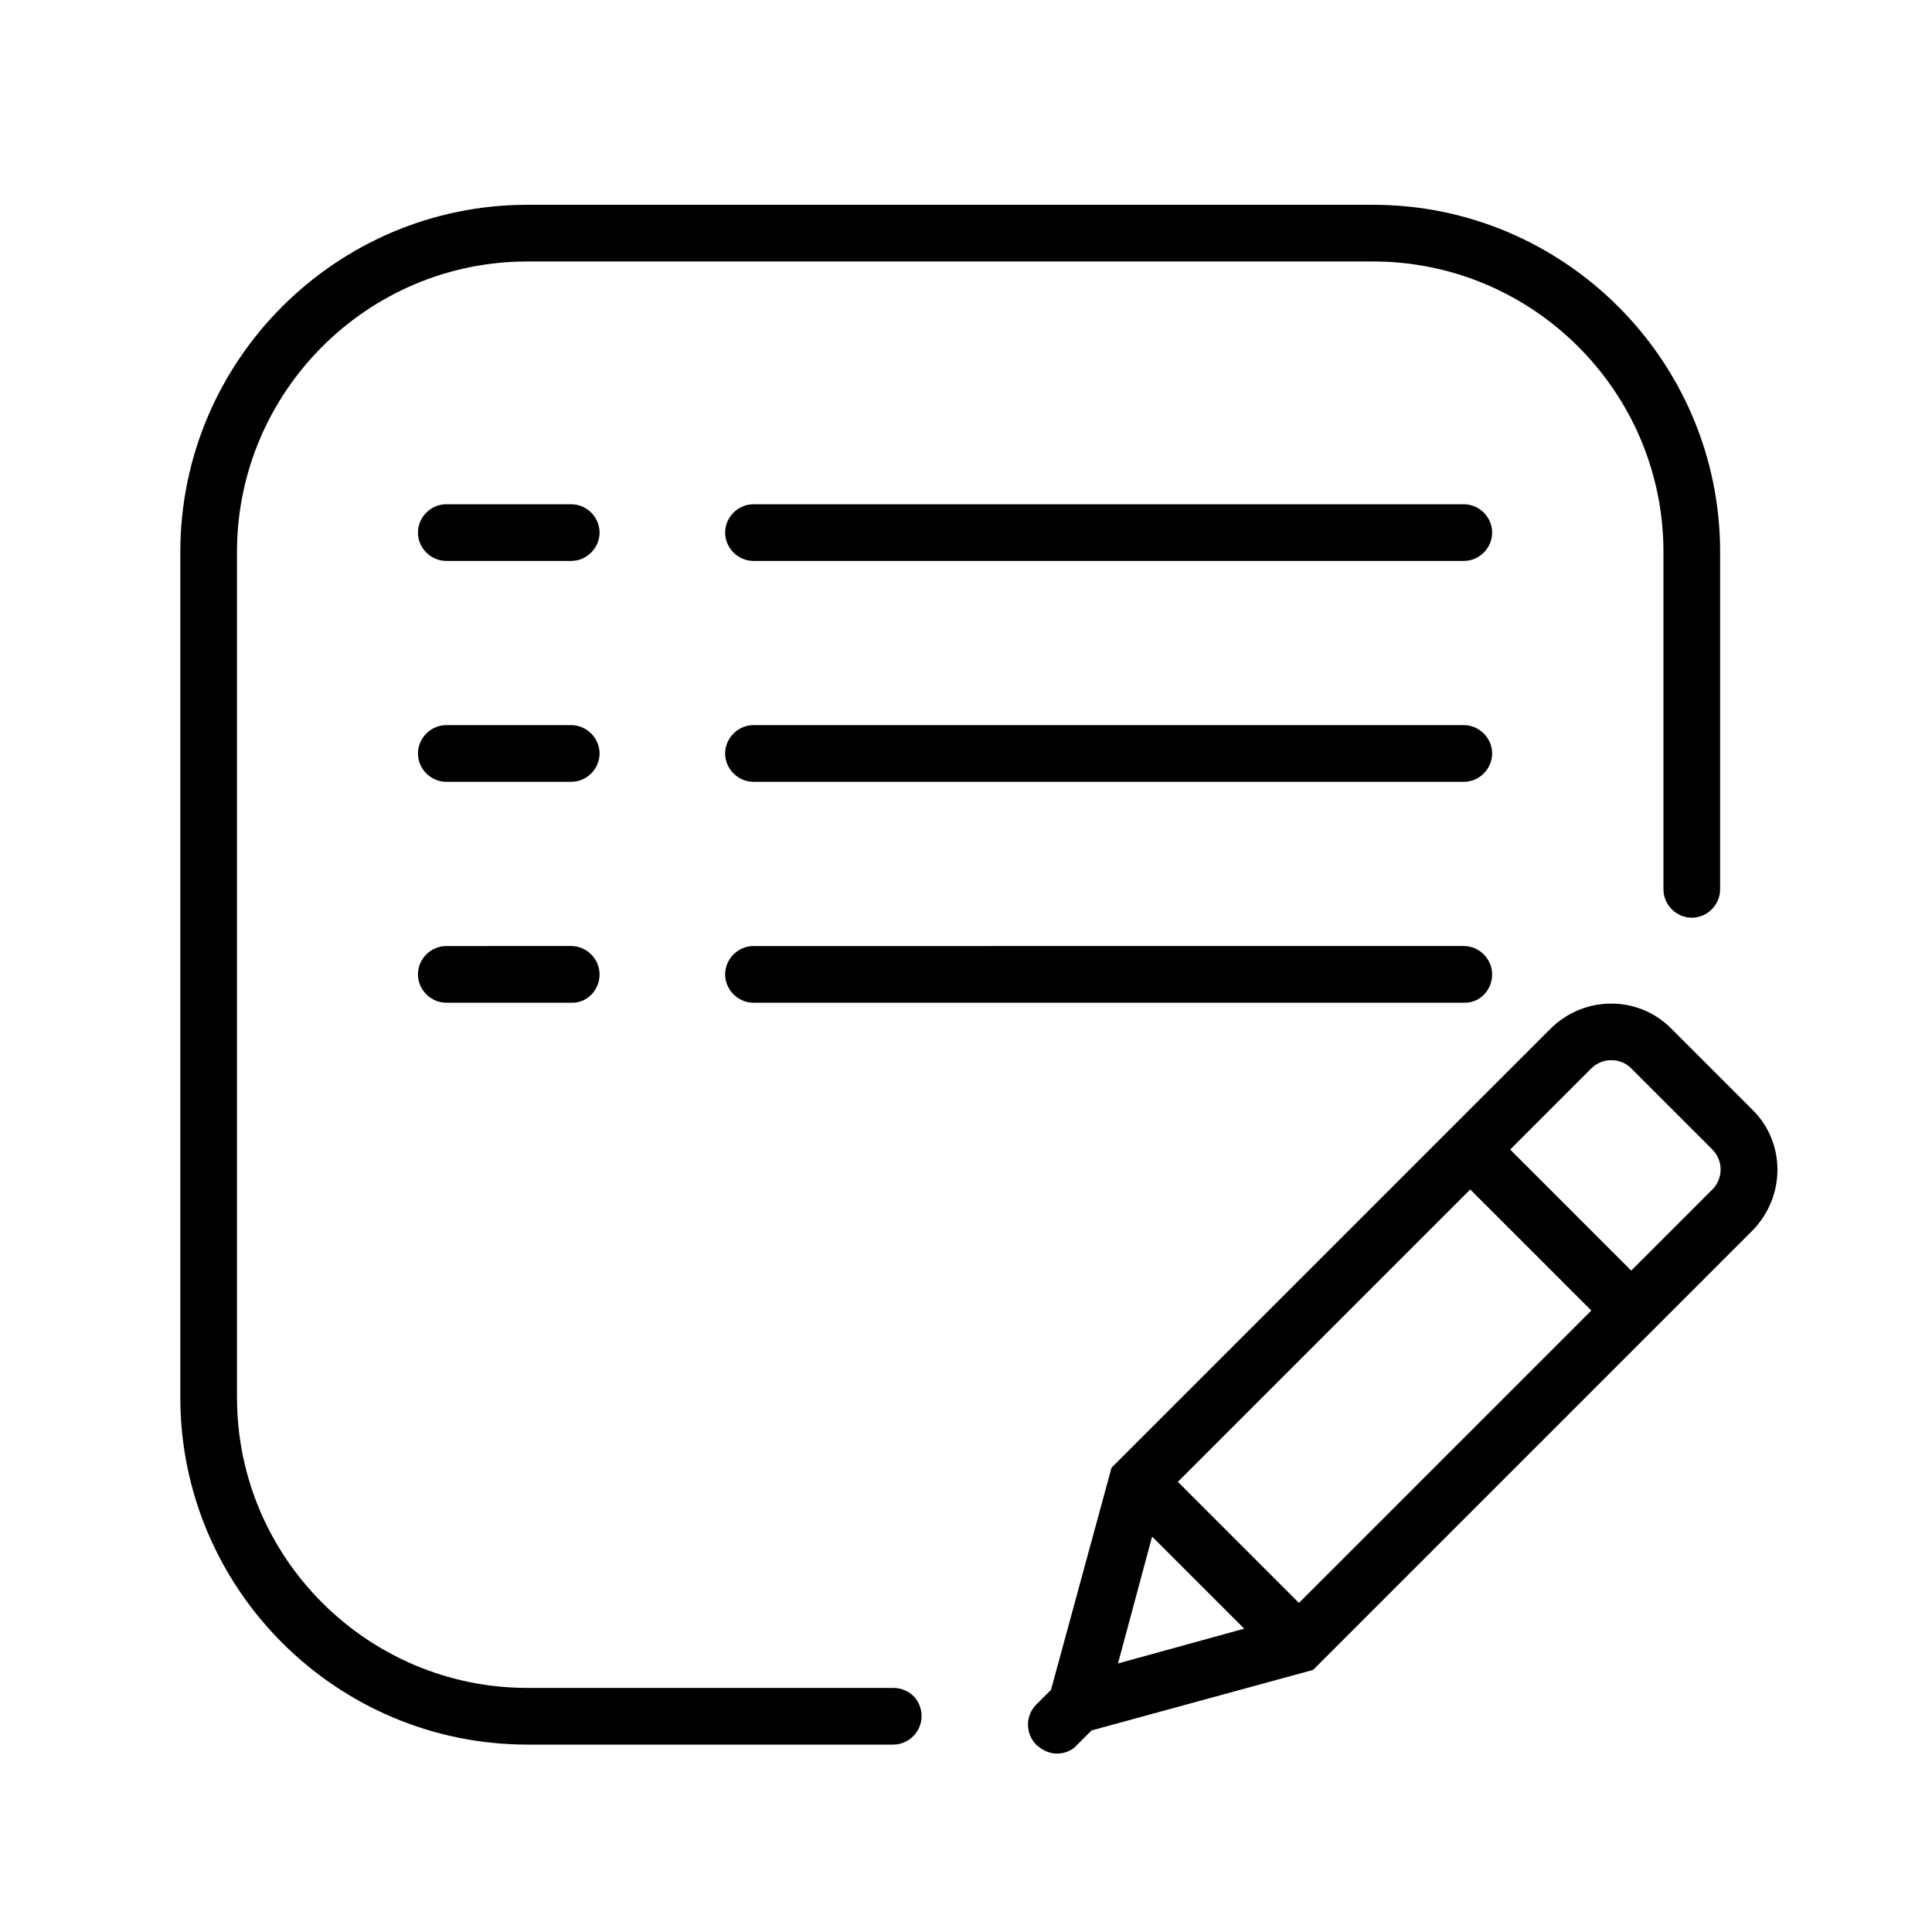
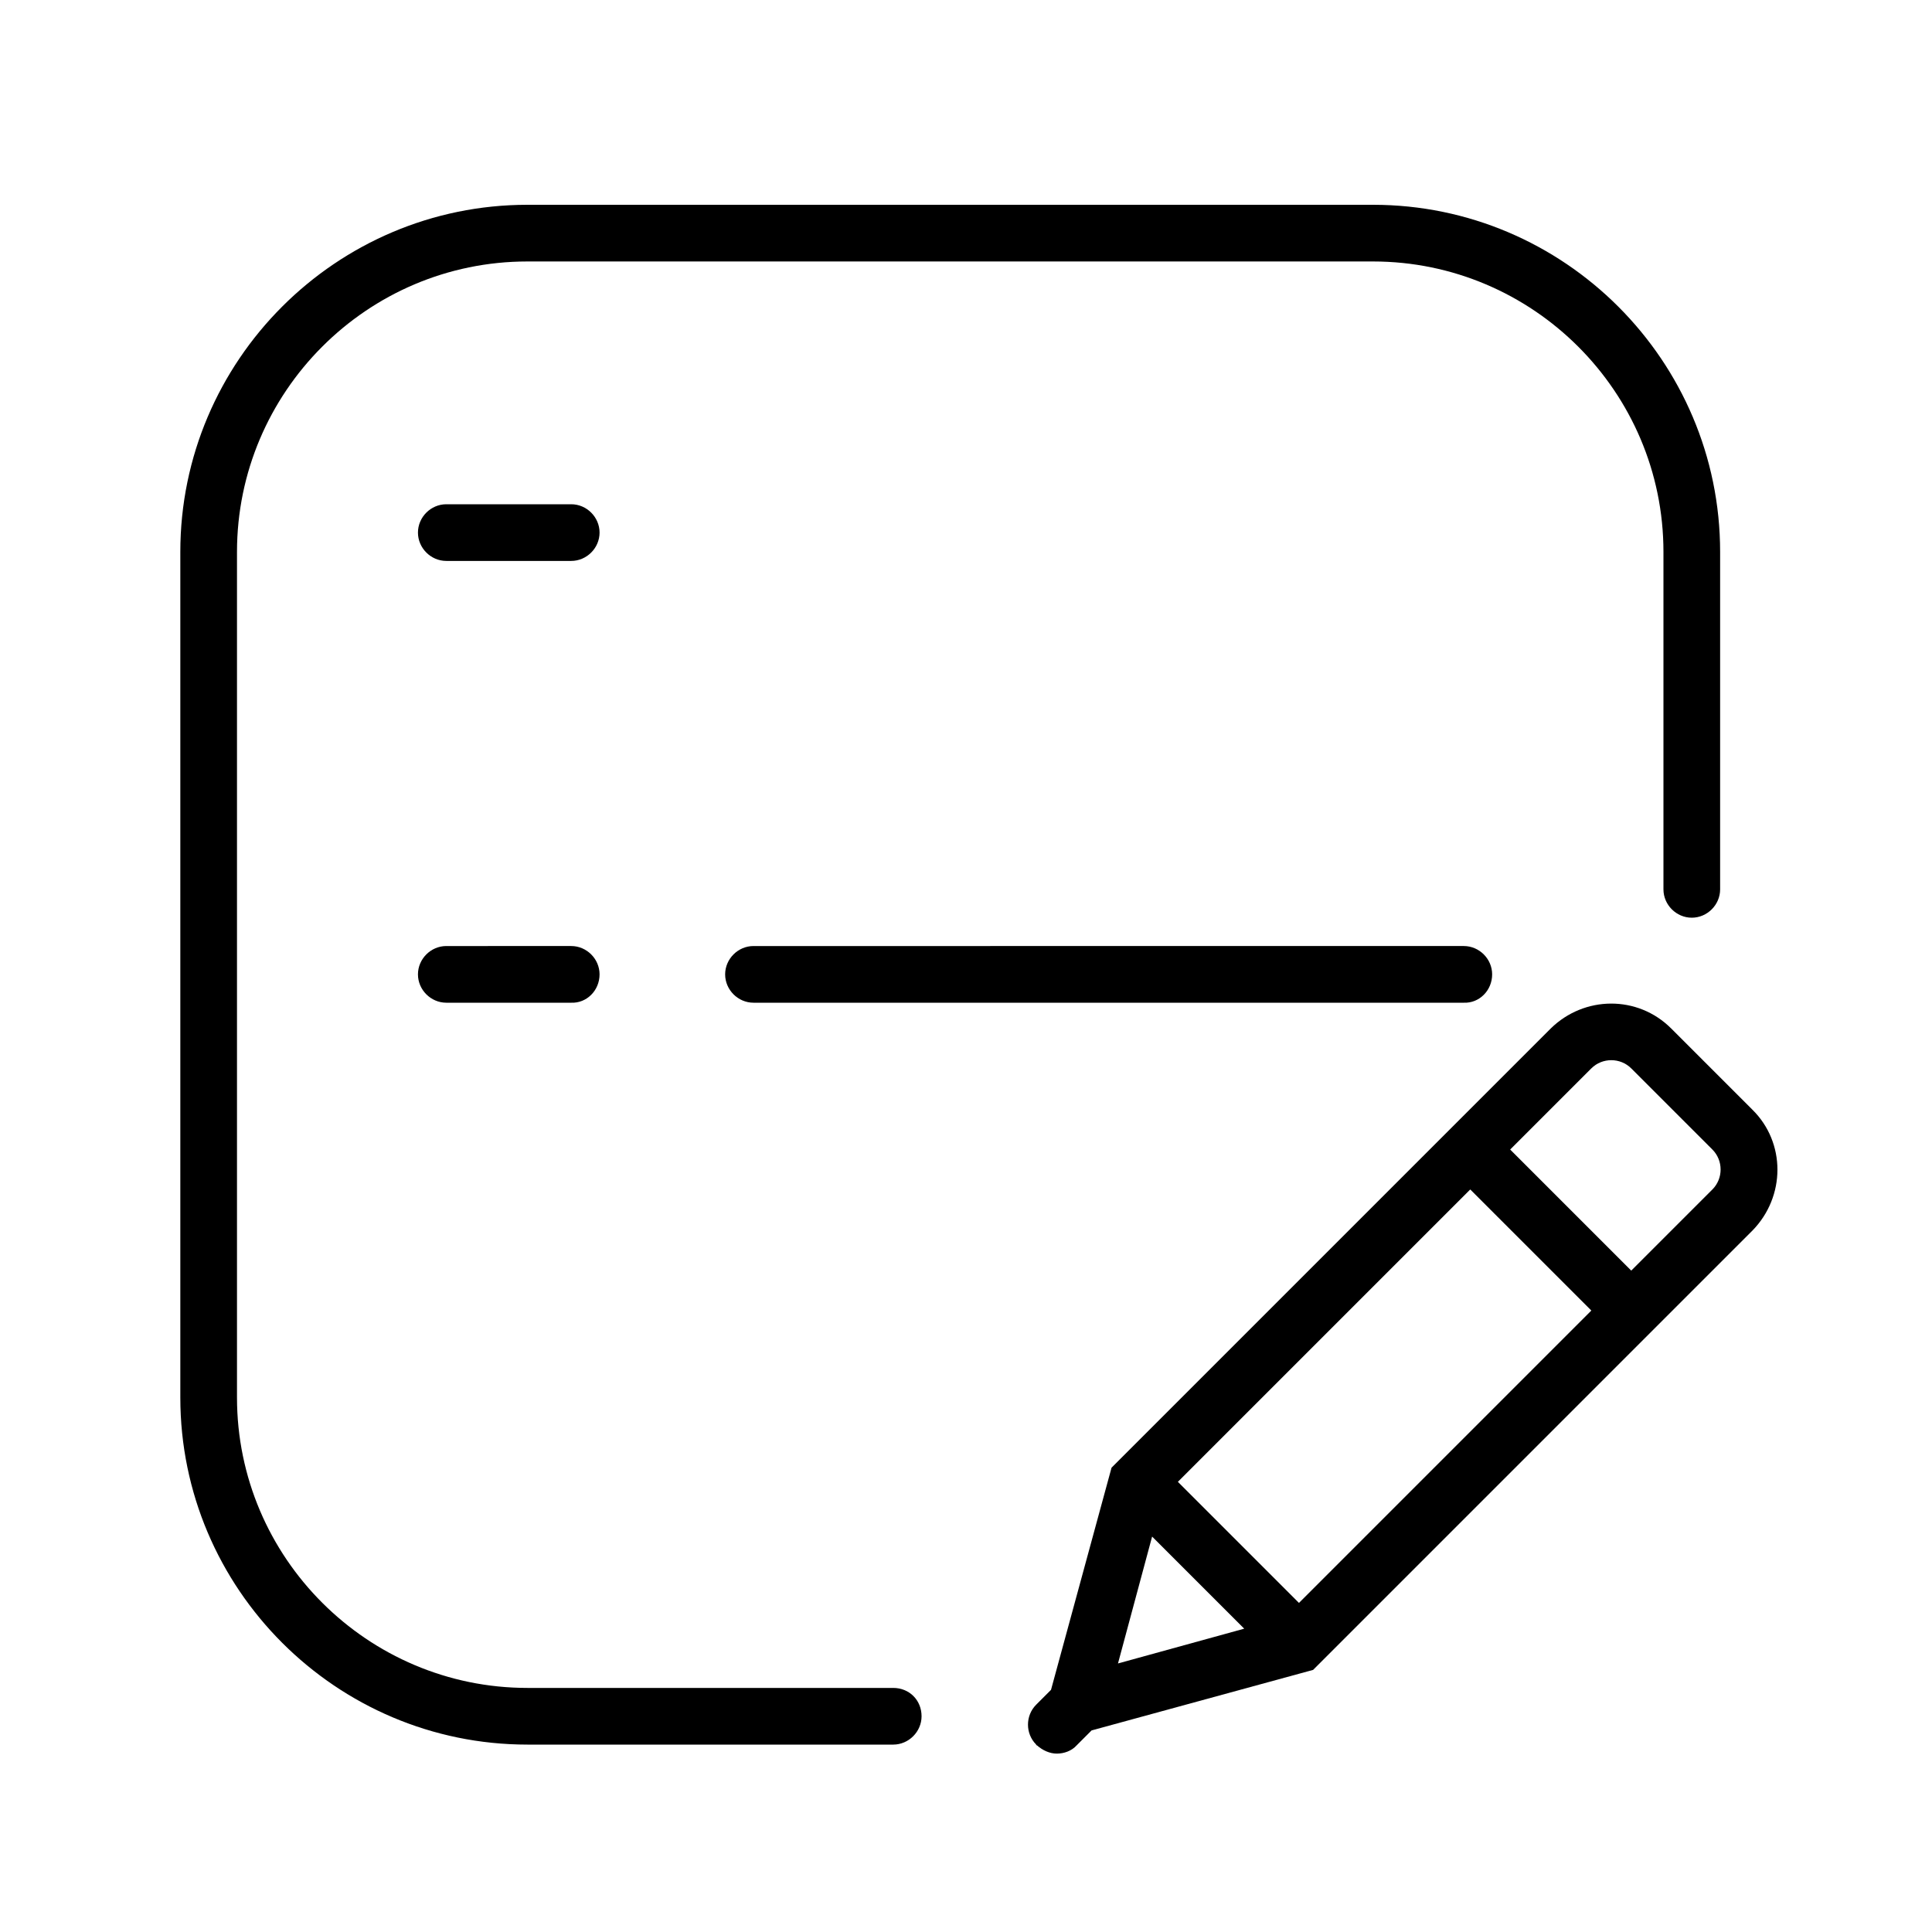
<svg xmlns="http://www.w3.org/2000/svg" version="1.1" id="Capa_1" x="0px" y="0px" viewBox="0 0 300 300" style="enable-background:new 0 0 300 300;" xml:space="preserve">
  <g>
    <path d="M272.1,172.3l-12.6-12.6c-5.2-5.2-13.5-5.1-18.7,0l-68.2,68.2l-9.4,34.5l-2.3,2.3c-1.7,1.7-1.7,4.5,0,6.2l0,0.1l0.1,0   c0.9,0.8,2,1.3,3.1,1.3c1.1,0,2.3-0.4,3.1-1.3l2.3-2.3l34.4-9.4l68.2-68.2C277.3,185.8,277.3,177.4,272.1,172.3z M182.9,230.1   l45.4-45.4l18.8,18.8l-45.4,45.4L182.9,230.1z M178.9,238.6l14.3,14.3l-19.6,5.4L178.9,238.6z M265.9,184.7l-12.6,12.6l-18.8-18.8   l12.6-12.6c1.7-1.7,4.5-1.7,6.2,0l12.6,12.6C267.6,180.2,267.6,183,265.9,184.7z" />
-     <path d="M117,78.3c-2.4,0-4.4,2-4.4,4.4c0,2.4,2,4.4,4.4,4.4h110.3c2.4,0,4.4-2,4.4-4.4c0-2.4-2-4.4-4.4-4.4H117z" />
    <path d="M231.7,151.3c0-2.4-2-4.4-4.4-4.4H117c-2.4,0-4.4,2-4.4,4.4c0,2.4,2,4.4,4.4,4.4h110.3   C229.7,155.8,231.7,153.8,231.7,151.3z" />
    <path d="M138.7,262.1H81.9c-24.8,0-45.1-20.2-45.1-45.1V85.7c0-24.8,20.2-45.1,45.1-45.1h131.3c24.8,0,45.1,20.2,45.1,45.1v52.4   c0,2.4,2,4.4,4.4,4.4s4.4-2,4.4-4.4V85.7c0-29.7-24.2-53.9-53.9-53.9H81.9C52.2,31.8,28,56,28,85.7V217c0,29.7,24.2,53.9,53.9,53.9   h56.8c2.4,0,4.4-2,4.4-4.4C143.1,264,141.2,262.1,138.7,262.1z" />
-     <path d="M117,112.6c-2.4,0-4.4,2-4.4,4.4c0,2.4,2,4.4,4.4,4.4h110.3c2.4,0,4.4-2,4.4-4.4c0-2.4-2-4.4-4.4-4.4H117z" />
    <path d="M69.3,78.3c-2.4,0-4.4,2-4.4,4.4c0,2.4,2,4.4,4.4,4.4h19.4c2.4,0,4.4-2,4.4-4.4c0-2.4-2-4.4-4.4-4.4H69.3z" />
    <path d="M93.1,151.3c0-2.4-2-4.4-4.4-4.4H69.3c-2.4,0-4.4,2-4.4,4.4c0,2.4,2,4.4,4.4,4.4h19.4C91.1,155.8,93.1,153.8,93.1,151.3z" />
-     <path d="M69.3,112.6c-2.4,0-4.4,2-4.4,4.4c0,2.4,2,4.4,4.4,4.4h19.4c2.4,0,4.4-2,4.4-4.4c0-2.4-2-4.4-4.4-4.4H69.3z" />
  </g>
</svg>